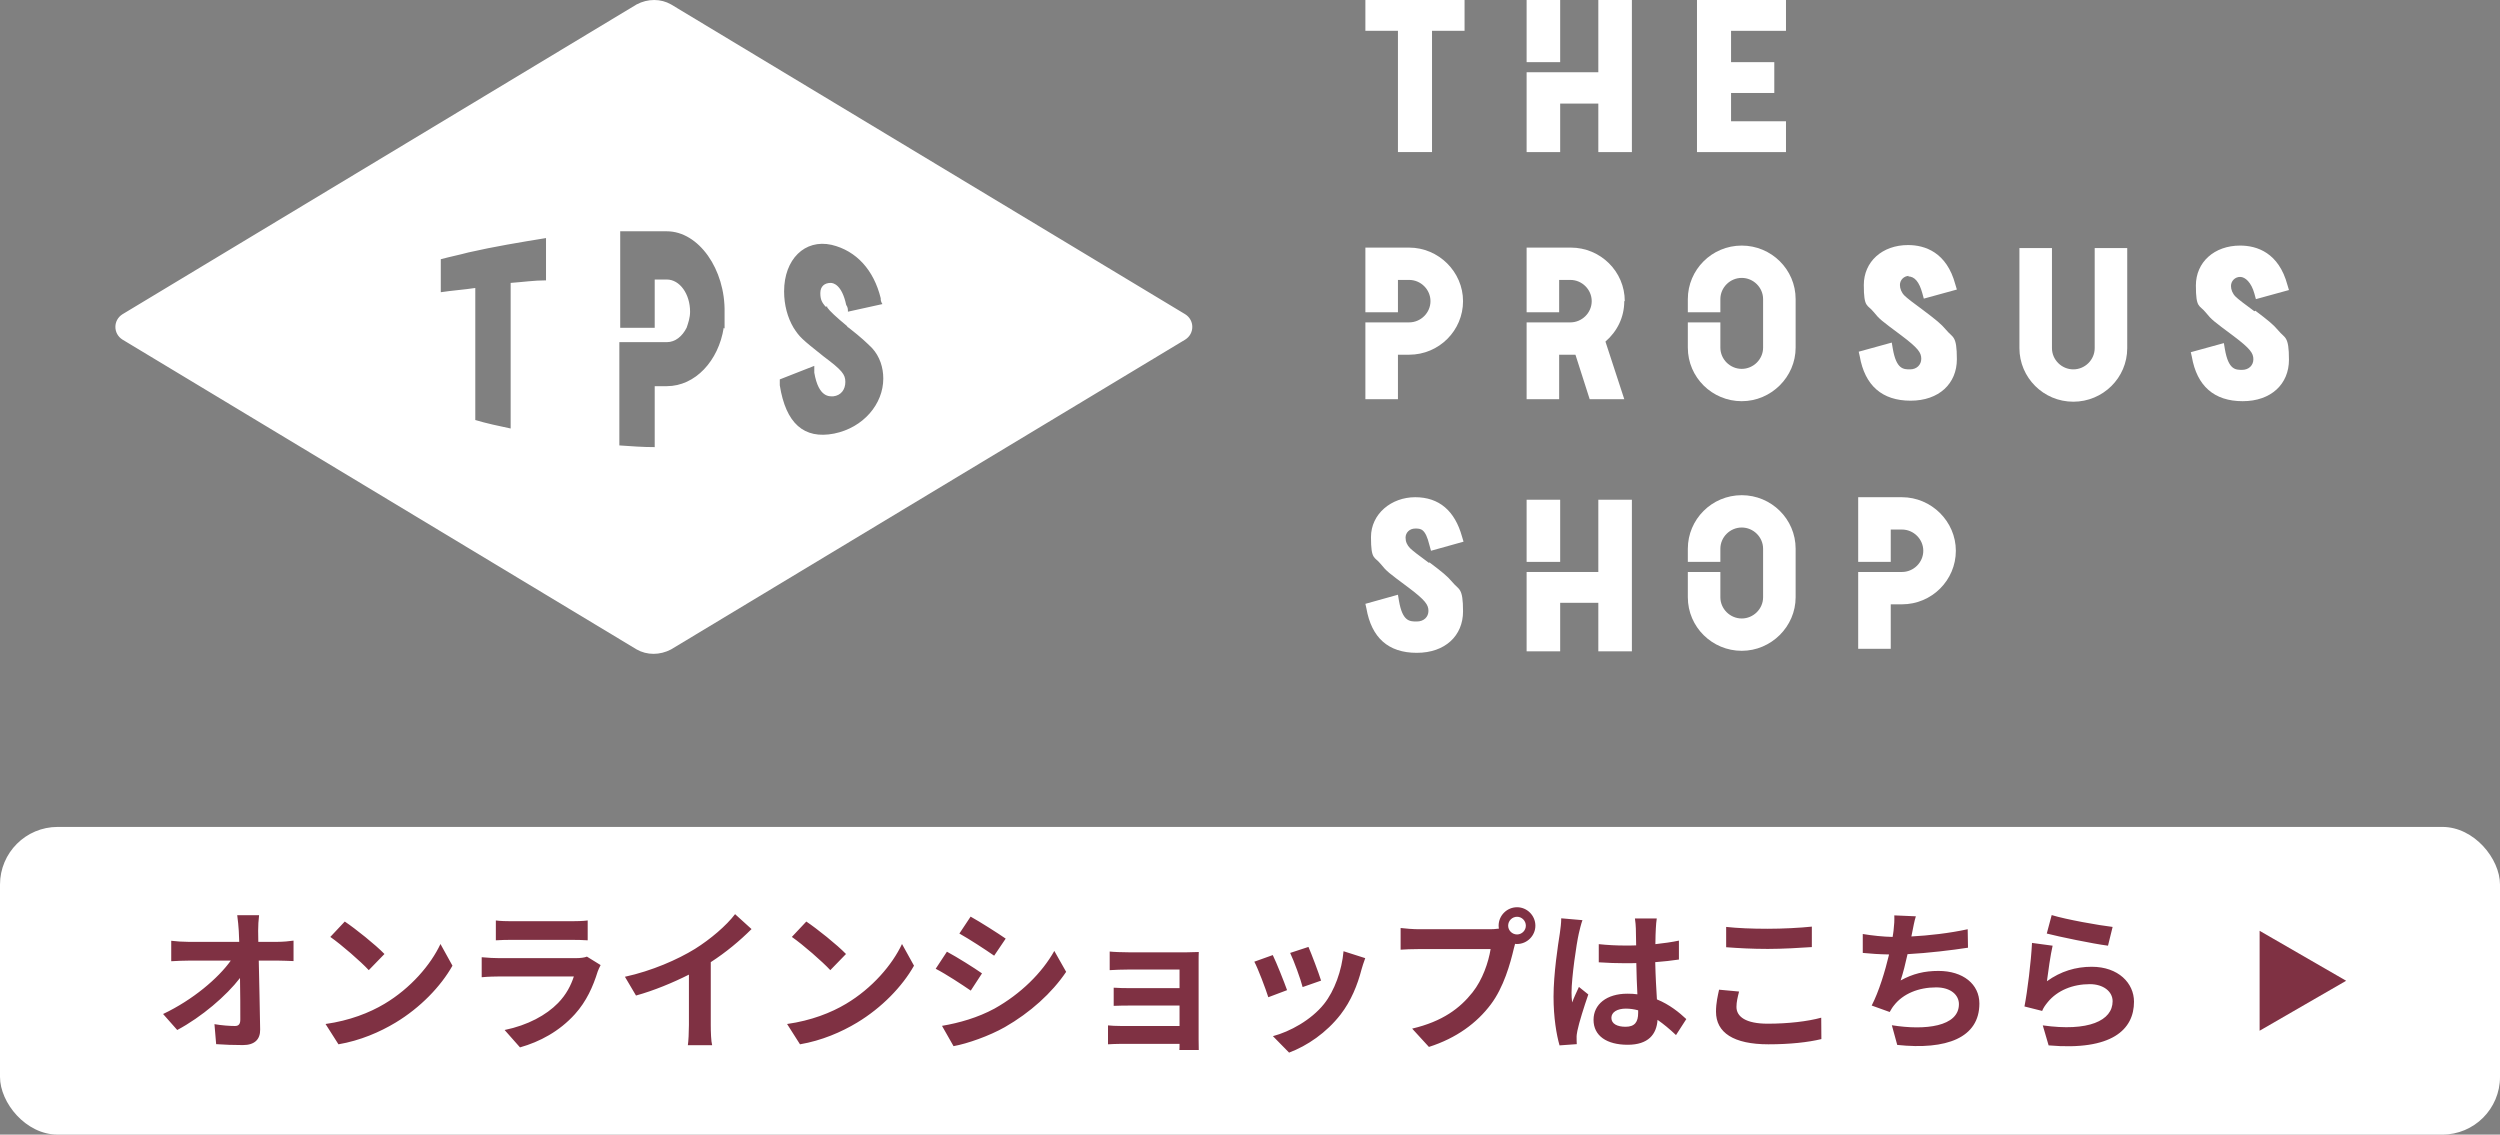
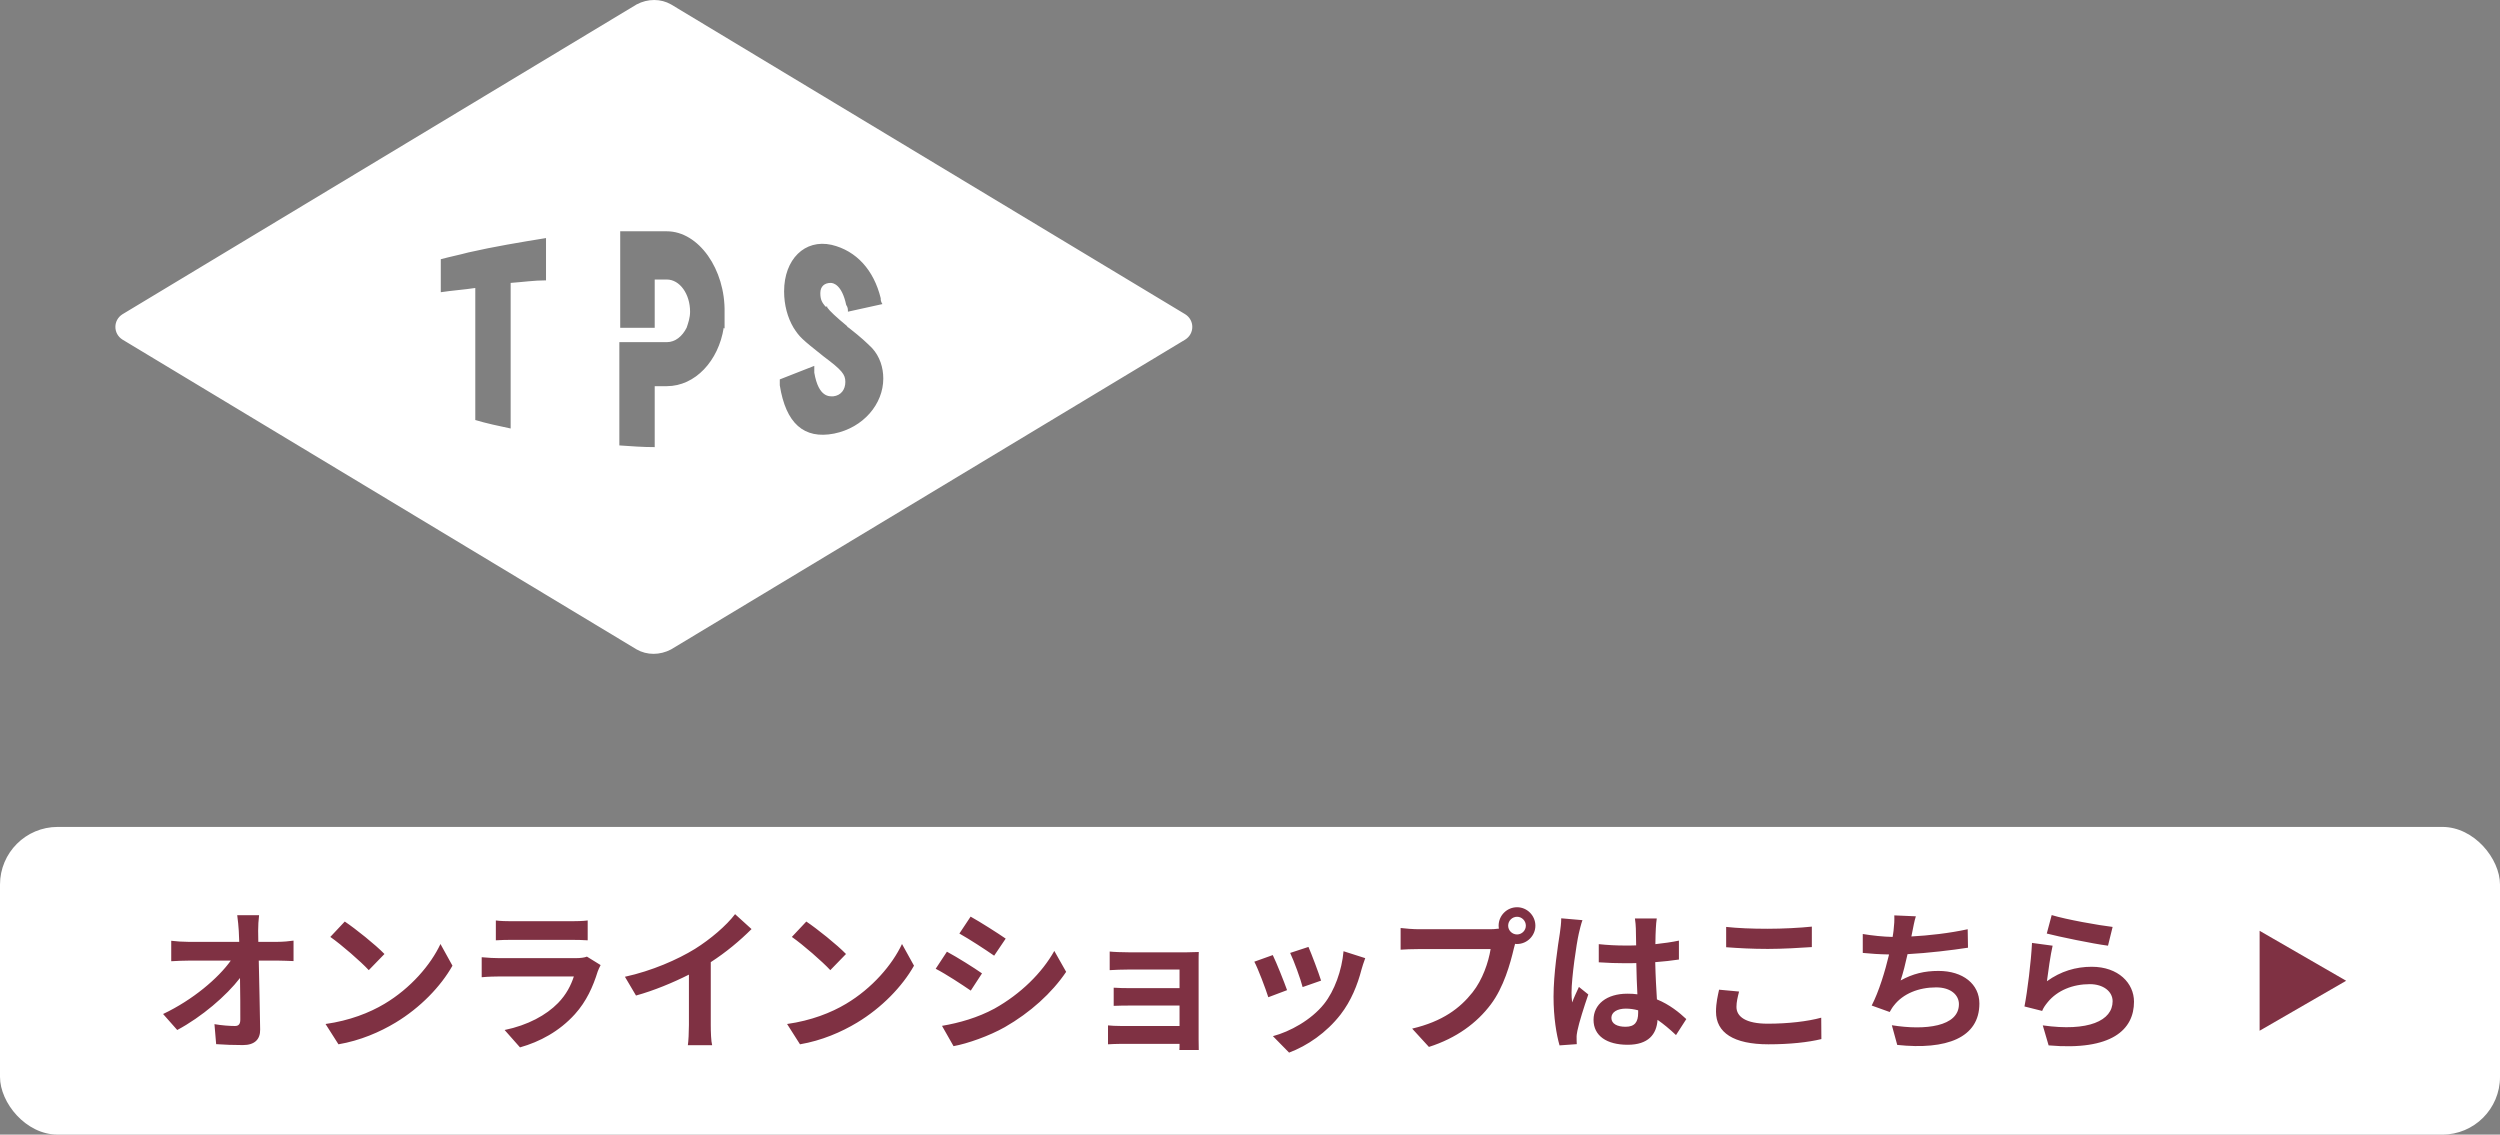
<svg xmlns="http://www.w3.org/2000/svg" width="130" height="59" viewBox="0 0 130 59" fill="none">
  <rect x="0" y="0" width="130" height="59" fill="#808080" stroke="none" />
  <rect y="43" width="130" height="16" rx="3" fill="white" />
-   <path d="M122 51L117.5 53.598L117.5 48.402L122 51Z" fill="#7F3143" />
+   <path d="M122 51L117.5 53.598L117.5 48.402Z" fill="#7F3143" />
  <path d="M13.432 48.976H14.432C14.696 48.976 15.072 48.944 15.264 48.912V49.976C15.008 49.968 14.704 49.952 14.488 49.952H13.456C13.48 51.12 13.512 52.456 13.528 53.536C13.536 54.048 13.24 54.344 12.632 54.344C12.144 54.344 11.696 54.328 11.24 54.296L11.152 53.256C11.512 53.32 11.944 53.352 12.216 53.352C12.416 53.352 12.496 53.248 12.496 53.016C12.496 52.48 12.496 51.68 12.48 50.856C11.776 51.776 10.48 52.888 9.216 53.56L8.48 52.728C10.032 51.992 11.352 50.864 12 49.952H9.816C9.528 49.952 9.184 49.968 8.904 49.984V48.92C9.136 48.952 9.52 48.976 9.792 48.976H12.44C12.432 48.768 12.424 48.576 12.416 48.4C12.4 48.168 12.376 47.872 12.336 47.592H13.472C13.44 47.84 13.424 48.152 13.424 48.4L13.432 48.976ZM17.928 47.92C18.488 48.296 19.528 49.128 19.992 49.608L19.176 50.448C18.76 50 17.76 49.128 17.176 48.72L17.928 47.92ZM16.928 53.248C18.176 53.072 19.216 52.664 19.992 52.2C21.352 51.392 22.4 50.168 22.904 49.088L23.528 50.216C22.92 51.296 21.856 52.4 20.568 53.176C19.76 53.664 18.728 54.112 17.6 54.304L16.928 53.248ZM30.52 49.744L31.232 50.184C31.176 50.288 31.112 50.432 31.08 50.52C30.84 51.296 30.496 52.072 29.896 52.736C29.088 53.632 28.064 54.176 27.04 54.464L26.24 53.56C27.448 53.312 28.408 52.784 29.016 52.16C29.448 51.72 29.696 51.224 29.84 50.776H25.976C25.784 50.776 25.384 50.784 25.048 50.816V49.776C25.384 49.808 25.728 49.824 25.976 49.824H29.936C30.192 49.824 30.408 49.792 30.52 49.744ZM25.784 48.896V47.864C26.008 47.896 26.344 47.904 26.616 47.904H29.696C29.944 47.904 30.336 47.896 30.56 47.864V48.896C30.344 48.88 29.968 48.872 29.68 48.872H26.616C26.36 48.872 26.016 48.88 25.784 48.896ZM36.96 50.032V53.304C36.96 53.656 36.976 54.152 37.032 54.352H35.768C35.8 54.16 35.824 53.656 35.824 53.304V50.68C35 51.096 34 51.512 33.072 51.768L32.496 50.792C33.896 50.488 35.24 49.896 36.136 49.344C36.944 48.84 37.776 48.128 38.224 47.536L39.08 48.312C38.472 48.92 37.752 49.52 36.96 50.032ZM41.928 47.92C42.488 48.296 43.528 49.128 43.992 49.608L43.176 50.448C42.76 50 41.76 49.128 41.176 48.72L41.928 47.92ZM40.928 53.248C42.176 53.072 43.216 52.664 43.992 52.2C45.352 51.392 46.4 50.168 46.904 49.088L47.528 50.216C46.92 51.296 45.856 52.4 44.568 53.176C43.76 53.664 42.728 54.112 41.6 54.304L40.928 53.248ZM50.472 47.664C51 47.96 51.88 48.52 52.296 48.808L51.696 49.696C51.248 49.384 50.416 48.84 49.888 48.544L50.472 47.664ZM48.984 53.344C49.88 53.192 50.84 52.92 51.712 52.448C53.072 51.688 54.184 50.592 54.824 49.448L55.44 50.536C54.696 51.64 53.568 52.656 52.256 53.408C51.44 53.872 50.296 54.272 49.584 54.4L48.984 53.344ZM49.24 49.488C49.776 49.776 50.656 50.328 51.064 50.616L50.48 51.512C50.024 51.2 49.2 50.656 48.656 50.376L49.24 49.488ZM62.328 50.04V54.056C62.328 54.184 62.336 54.456 62.336 54.6H61.328C61.336 54.528 61.336 54.4 61.336 54.28H58.304C58.08 54.28 57.752 54.296 57.616 54.304V53.32C57.752 53.336 58.024 53.352 58.312 53.352H61.336V52.288H58.784C58.48 52.288 58.096 52.296 57.912 52.304V51.36C58.12 51.376 58.48 51.384 58.784 51.384H61.336V50.416H58.696C58.4 50.416 57.896 50.432 57.704 50.448V49.48C57.912 49.504 58.4 49.52 58.696 49.52H61.72C61.912 49.52 62.208 49.512 62.336 49.504C62.328 49.608 62.328 49.872 62.328 50.04ZM68.04 49.24C68.192 49.584 68.584 50.624 68.696 50.992L67.736 51.328C67.64 50.936 67.288 49.968 67.088 49.552L68.04 49.24ZM69.864 49.464L70.992 49.824C70.896 50.08 70.848 50.248 70.8 50.408C70.592 51.216 70.256 52.048 69.712 52.752C68.968 53.712 67.968 54.384 67.032 54.736L66.192 53.88C67.072 53.648 68.184 53.04 68.848 52.208C69.392 51.528 69.776 50.464 69.864 49.464ZM66.184 49.664C66.384 50.072 66.768 51.04 66.928 51.488L65.952 51.856C65.816 51.424 65.416 50.36 65.224 50.008L66.184 49.664ZM78.888 48.592C79.136 48.592 79.344 48.384 79.344 48.136C79.344 47.88 79.136 47.672 78.888 47.672C78.632 47.672 78.424 47.88 78.424 48.136C78.424 48.384 78.632 48.592 78.888 48.592ZM73.784 48.32H77.488C77.6 48.32 77.768 48.312 77.944 48.288C77.936 48.24 77.928 48.192 77.928 48.136C77.928 47.608 78.36 47.176 78.888 47.176C79.408 47.176 79.84 47.608 79.84 48.136C79.84 48.656 79.408 49.088 78.888 49.088C78.856 49.088 78.816 49.088 78.784 49.08L78.72 49.32C78.536 50.104 78.192 51.344 77.52 52.232C76.8 53.192 75.736 53.984 74.304 54.44L73.432 53.488C75.024 53.112 75.92 52.424 76.568 51.608C77.096 50.944 77.4 50.04 77.512 49.352H73.784C73.416 49.352 73.04 49.368 72.832 49.384V48.256C73.064 48.288 73.52 48.32 73.784 48.32ZM81.184 47.752L82.288 47.848C82.224 48.008 82.128 48.408 82.096 48.552C81.976 49.08 81.72 50.824 81.72 51.616C81.72 51.776 81.728 51.968 81.752 52.128C81.856 51.848 81.984 51.584 82.104 51.32L82.592 51.712C82.368 52.36 82.112 53.168 82.024 53.6C82 53.712 81.976 53.88 81.984 53.968C81.984 54.048 81.984 54.184 81.992 54.296L81.096 54.36C80.936 53.808 80.784 52.904 80.784 51.832C80.784 50.632 81.016 49.136 81.112 48.528C81.144 48.304 81.184 48 81.184 47.752ZM85.184 52.672V52.536C84.976 52.48 84.76 52.448 84.544 52.448C84.096 52.448 83.792 52.632 83.792 52.928C83.792 53.248 84.112 53.392 84.528 53.392C85.016 53.392 85.184 53.136 85.184 52.672ZM87.688 52.992L87.152 53.824C86.824 53.512 86.504 53.248 86.192 53.032C86.144 53.784 85.712 54.328 84.64 54.328C83.552 54.328 82.864 53.864 82.864 53.032C82.864 52.224 83.544 51.672 84.624 51.672C84.808 51.672 84.984 51.68 85.144 51.704C85.12 51.216 85.096 50.64 85.088 50.08C84.896 50.088 84.704 50.088 84.52 50.088C84.056 50.088 83.608 50.072 83.136 50.04V49.096C83.592 49.144 84.048 49.168 84.52 49.168C84.704 49.168 84.896 49.168 85.08 49.16C85.072 48.768 85.072 48.448 85.064 48.28C85.064 48.16 85.04 47.92 85.016 47.76H86.152C86.128 47.912 86.112 48.104 86.104 48.272C86.096 48.448 86.08 48.744 86.08 49.096C86.512 49.048 86.928 48.992 87.304 48.912V49.896C86.92 49.952 86.504 50 86.072 50.032C86.088 50.8 86.128 51.432 86.16 51.968C86.824 52.24 87.32 52.648 87.688 52.992ZM89.76 49.256V48.2C90.352 48.264 91.088 48.296 91.92 48.296C92.704 48.296 93.608 48.248 94.216 48.184V49.248C93.664 49.288 92.68 49.344 91.928 49.344C91.096 49.344 90.408 49.304 89.76 49.256ZM89.392 51.464L90.432 51.56C90.36 51.848 90.296 52.096 90.296 52.36C90.296 52.864 90.776 53.232 91.92 53.232C92.992 53.232 94 53.112 94.704 52.92L94.712 54.032C94.024 54.2 93.072 54.304 91.96 54.304C90.144 54.304 89.232 53.696 89.232 52.608C89.232 52.144 89.328 51.76 89.392 51.464ZM102.32 48.32L102.336 49.28C101.512 49.408 100.256 49.56 99.192 49.616C99.088 50.096 98.96 50.6 98.832 50.984C99.472 50.632 100.072 50.488 100.8 50.488C102.08 50.488 102.928 51.176 102.928 52.184C102.928 53.968 101.216 54.608 98.656 54.336L98.376 53.312C100.112 53.592 101.864 53.384 101.864 52.216C101.864 51.744 101.448 51.344 100.68 51.344C99.768 51.344 98.96 51.672 98.488 52.28C98.4 52.384 98.344 52.488 98.264 52.624L97.328 52.288C97.704 51.56 98.024 50.504 98.232 49.632C97.728 49.624 97.264 49.592 96.864 49.552V48.568C97.336 48.648 97.936 48.712 98.416 48.72C98.432 48.6 98.456 48.496 98.464 48.4C98.504 48.056 98.512 47.864 98.504 47.6L99.624 47.648C99.536 47.928 99.496 48.192 99.44 48.456L99.392 48.696C100.296 48.648 101.368 48.528 102.32 48.32ZM106.432 48.544L106.688 47.584C107.44 47.816 109.16 48.12 109.856 48.2L109.616 49.176C108.816 49.072 107.048 48.704 106.432 48.544ZM106.736 49.176C106.632 49.616 106.496 50.568 106.44 51.024C107.16 50.504 107.944 50.272 108.768 50.272C110.16 50.272 110.968 51.128 110.968 52.088C110.968 53.536 109.824 54.648 106.528 54.36L106.224 53.32C108.6 53.656 109.856 53.072 109.856 52.064C109.856 51.552 109.368 51.176 108.672 51.176C107.776 51.176 106.984 51.504 106.488 52.104C106.344 52.28 106.256 52.408 106.192 52.568L105.272 52.336C105.424 51.56 105.616 50.016 105.664 49.032L106.736 49.176Z" fill="#7F3143" />
  <path d="M61.63 16.34L34.897 0.231C34.359 -0.077 33.686 -0.077 33.103 0.231L6.37 16.34C5.877 16.648 5.877 17.352 6.37 17.66L33.103 33.769C33.641 34.077 34.314 34.077 34.897 33.769L61.63 17.66C62.123 17.352 62.123 16.648 61.63 16.34ZM26.554 17.044V22.282C25.926 22.149 25.298 22.017 24.715 21.841V17.044V14.975C24.132 15.063 23.504 15.107 22.921 15.195V13.479C23.415 13.347 23.863 13.259 24.356 13.127C25.702 12.819 27.048 12.599 28.393 12.379V14.579C27.765 14.579 27.182 14.667 26.554 14.711V17V17.044ZM37.633 17.044C37.364 18.761 36.153 20.081 34.673 20.081H34.045V23.25C33.417 23.25 32.834 23.206 32.206 23.162V17.792H34.673C35.121 17.792 35.48 17.484 35.704 17.044C35.794 16.78 35.884 16.516 35.884 16.208C35.884 15.284 35.346 14.535 34.673 14.535H34.045V17.044H32.251V12.027H34.673C36.332 12.027 37.723 14.007 37.678 16.252C37.678 16.516 37.678 16.824 37.678 17.088L37.633 17.044ZM43.016 15.988C43.135 16.164 43.479 16.486 44.047 16.956C44.047 16.956 44.047 17 44.137 17.044C44.81 17.572 45.034 17.792 45.348 18.1C45.752 18.541 45.931 19.113 45.931 19.685C45.931 21.005 44.9 22.238 43.374 22.546C41.805 22.854 40.863 22.017 40.549 20.037C40.549 19.949 40.549 19.817 40.549 19.729C41.132 19.509 41.76 19.245 42.343 19.025C42.343 19.157 42.343 19.289 42.343 19.377C42.567 20.697 43.15 20.609 43.33 20.609C43.733 20.565 43.958 20.257 43.958 19.861C43.958 19.465 43.778 19.245 42.836 18.541C41.67 17.616 41.58 17.528 41.266 17.044C40.952 16.516 40.773 15.856 40.773 15.152C40.773 13.479 41.849 12.423 43.24 12.731C44.541 13.039 45.438 14.051 45.797 15.504C45.797 15.592 45.797 15.68 45.886 15.812C45.303 15.944 44.675 16.076 44.092 16.208C44.092 16.076 44.092 15.988 44.002 15.856C43.778 14.799 43.33 14.711 43.195 14.711C42.881 14.711 42.657 14.887 42.657 15.239C42.657 15.592 42.746 15.724 42.926 15.944H43.016V15.988Z" fill="white" />
  <g clip-path="url(#clip0_4737_6605)">
    <path d="M99.219 14.373C99.562 14.373 99.8 14.662 99.959 15.24L100.038 15.529L101.757 15.056L101.678 14.793C101.229 13.111 100.091 12.743 99.219 12.743C97.87 12.743 96.918 13.611 96.918 14.819C96.918 16.028 97.103 15.818 97.42 16.212C97.738 16.606 97.817 16.658 98.875 17.447C99.748 18.104 99.906 18.34 99.906 18.655C99.906 18.971 99.668 19.207 99.324 19.207C98.981 19.207 98.61 19.207 98.425 18.13L98.372 17.814L96.653 18.288L96.706 18.524C96.971 20.048 97.87 20.836 99.351 20.836C100.832 20.836 101.757 19.943 101.757 18.682C101.757 17.42 101.546 17.578 101.202 17.158C100.938 16.842 100.673 16.632 100.012 16.133C99.483 15.748 99.157 15.494 99.034 15.371C98.875 15.213 98.796 15.003 98.796 14.819C98.796 14.556 99.007 14.346 99.272 14.346L99.219 14.373Z" fill="white" />
    <path d="M117.228 16.186C116.699 15.8 116.373 15.546 116.249 15.424C116.09 15.266 116.011 15.056 116.011 14.872C116.011 14.609 116.223 14.399 116.487 14.399C116.752 14.399 117.069 14.688 117.228 15.266L117.307 15.555L119.026 15.082L118.947 14.819C118.497 13.138 117.36 12.77 116.487 12.77C115.138 12.77 114.186 13.637 114.186 14.845C114.186 16.054 114.371 15.844 114.689 16.238C115.006 16.632 115.086 16.685 116.143 17.473C117.016 18.13 117.175 18.366 117.175 18.682C117.175 18.997 116.937 19.233 116.593 19.233C116.249 19.233 115.879 19.233 115.694 18.156L115.641 17.841L113.922 18.314L113.975 18.55C114.239 20.074 115.138 20.862 116.619 20.862C118.1 20.862 119.026 19.969 119.026 18.708C119.026 17.447 118.814 17.604 118.471 17.184C118.206 16.869 117.942 16.658 117.281 16.159L117.228 16.186Z" fill="white" />
    <path d="M73.301 12.875H71V16.238H72.693V14.556H73.274C73.883 14.556 74.385 15.056 74.385 15.66C74.385 16.264 73.883 16.764 73.274 16.764H72.693H71V20.757H72.693V18.445H73.274C74.835 18.445 76.078 17.184 76.078 15.66C76.078 14.136 74.808 12.875 73.274 12.875H73.301Z" fill="white" />
    <path d="M107.813 20.889C106.253 20.889 105.01 19.628 105.01 18.104V12.901H106.702V18.104C106.702 18.708 107.205 19.207 107.813 19.207C108.421 19.207 108.924 18.708 108.924 18.104V12.901H110.616V18.104C110.616 19.654 109.347 20.889 107.813 20.889Z" fill="white" />
    <path d="M84.488 15.66C84.488 14.11 83.219 12.875 81.685 12.875H79.384V16.238H81.076V14.556H81.658C82.266 14.556 82.769 15.056 82.769 15.66C82.769 16.264 82.266 16.764 81.658 16.764H81.076H79.384V20.757H81.076V18.445H81.658C81.764 18.445 81.843 18.445 81.923 18.445L82.663 20.757H84.462L83.483 17.762C84.091 17.236 84.462 16.501 84.462 15.66H84.488Z" fill="white" />
-     <path d="M90.57 12.77C89.01 12.77 87.767 14.031 87.767 15.555V16.238H89.459V15.555C89.459 14.95 89.962 14.451 90.57 14.451C91.178 14.451 91.681 14.95 91.681 15.555V18.077C91.681 18.682 91.178 19.181 90.57 19.181C89.962 19.181 89.459 18.682 89.459 18.077V16.764H87.767V18.077C87.767 19.628 89.036 20.862 90.57 20.862C92.104 20.862 93.373 19.601 93.373 18.077V15.555C93.373 14.005 92.104 12.77 90.57 12.77Z" fill="white" />
    <path d="M81.129 25.986H79.384V29.218H81.129V25.986Z" fill="white" />
    <path d="M83.113 25.986V29.743H82.24H79.384V33.869H81.129V31.346H83.113V33.869H84.858V25.986H83.113Z" fill="white" />
    <path d="M98.927 25.855H96.626V29.218H98.319V27.536H98.9C99.509 27.536 100.011 28.036 100.011 28.64C100.011 29.244 99.509 29.743 98.9 29.743H98.319H96.626V33.737H98.319V31.425H98.9C100.461 31.425 101.704 30.164 101.704 28.64C101.704 27.116 100.434 25.855 98.9 25.855H98.927Z" fill="white" />
    <path d="M90.57 25.75C89.01 25.75 87.767 27.011 87.767 28.535V29.218H89.459V28.535C89.459 27.93 89.962 27.431 90.57 27.431C91.178 27.431 91.681 27.93 91.681 28.535V31.057C91.681 31.662 91.178 32.161 90.57 32.161C89.962 32.161 89.459 31.662 89.459 31.057V29.743H87.767V31.057C87.767 32.607 89.036 33.842 90.57 33.842C92.104 33.842 93.373 32.581 93.373 31.057V28.535C93.373 26.985 92.104 25.75 90.57 25.75Z" fill="white" />
    <path d="M74.306 29.27C73.777 28.885 73.451 28.631 73.327 28.509C73.169 28.351 73.089 28.167 73.089 27.957C73.089 27.694 73.301 27.484 73.592 27.484C73.883 27.484 74.121 27.484 74.332 28.351L74.412 28.64L76.104 28.167L76.025 27.904C75.654 26.564 74.835 25.855 73.592 25.855C72.349 25.855 71.291 26.722 71.291 27.93C71.291 29.139 71.476 28.929 71.793 29.323C72.111 29.717 72.19 29.77 73.248 30.558C74.121 31.215 74.279 31.451 74.279 31.767C74.279 32.082 74.041 32.318 73.671 32.318C73.301 32.318 72.931 32.318 72.746 31.241L72.693 30.926L71 31.399L71.053 31.635C71.317 33.159 72.19 33.947 73.671 33.947C75.152 33.947 76.078 33.054 76.078 31.793C76.078 30.532 75.866 30.689 75.522 30.269C75.258 29.954 74.993 29.743 74.332 29.244L74.306 29.27Z" fill="white" />
    <path d="M81.129 0H79.384V3.232H81.129V0Z" fill="white" />
    <path d="M83.113 0V3.757H82.24H79.384V7.909H81.129V5.386H83.113V7.909H84.858V0H83.113Z" fill="white" />
    <path d="M92.871 1.603V0H88.243V7.909H92.871V6.306H90.015V4.835H92.263V3.232H90.015V1.603H92.871Z" fill="white" />
    <path d="M72.349 0H71V1.603H72.693V7.909H74.465V1.603H76.157V0H72.349Z" fill="white" />
  </g>
  <defs>
    <clipPath id="clip0_4737_6605">
-       <rect width="48" height="34" fill="white" transform="translate(71)" />
-     </clipPath>
+       </clipPath>
  </defs>
</svg>